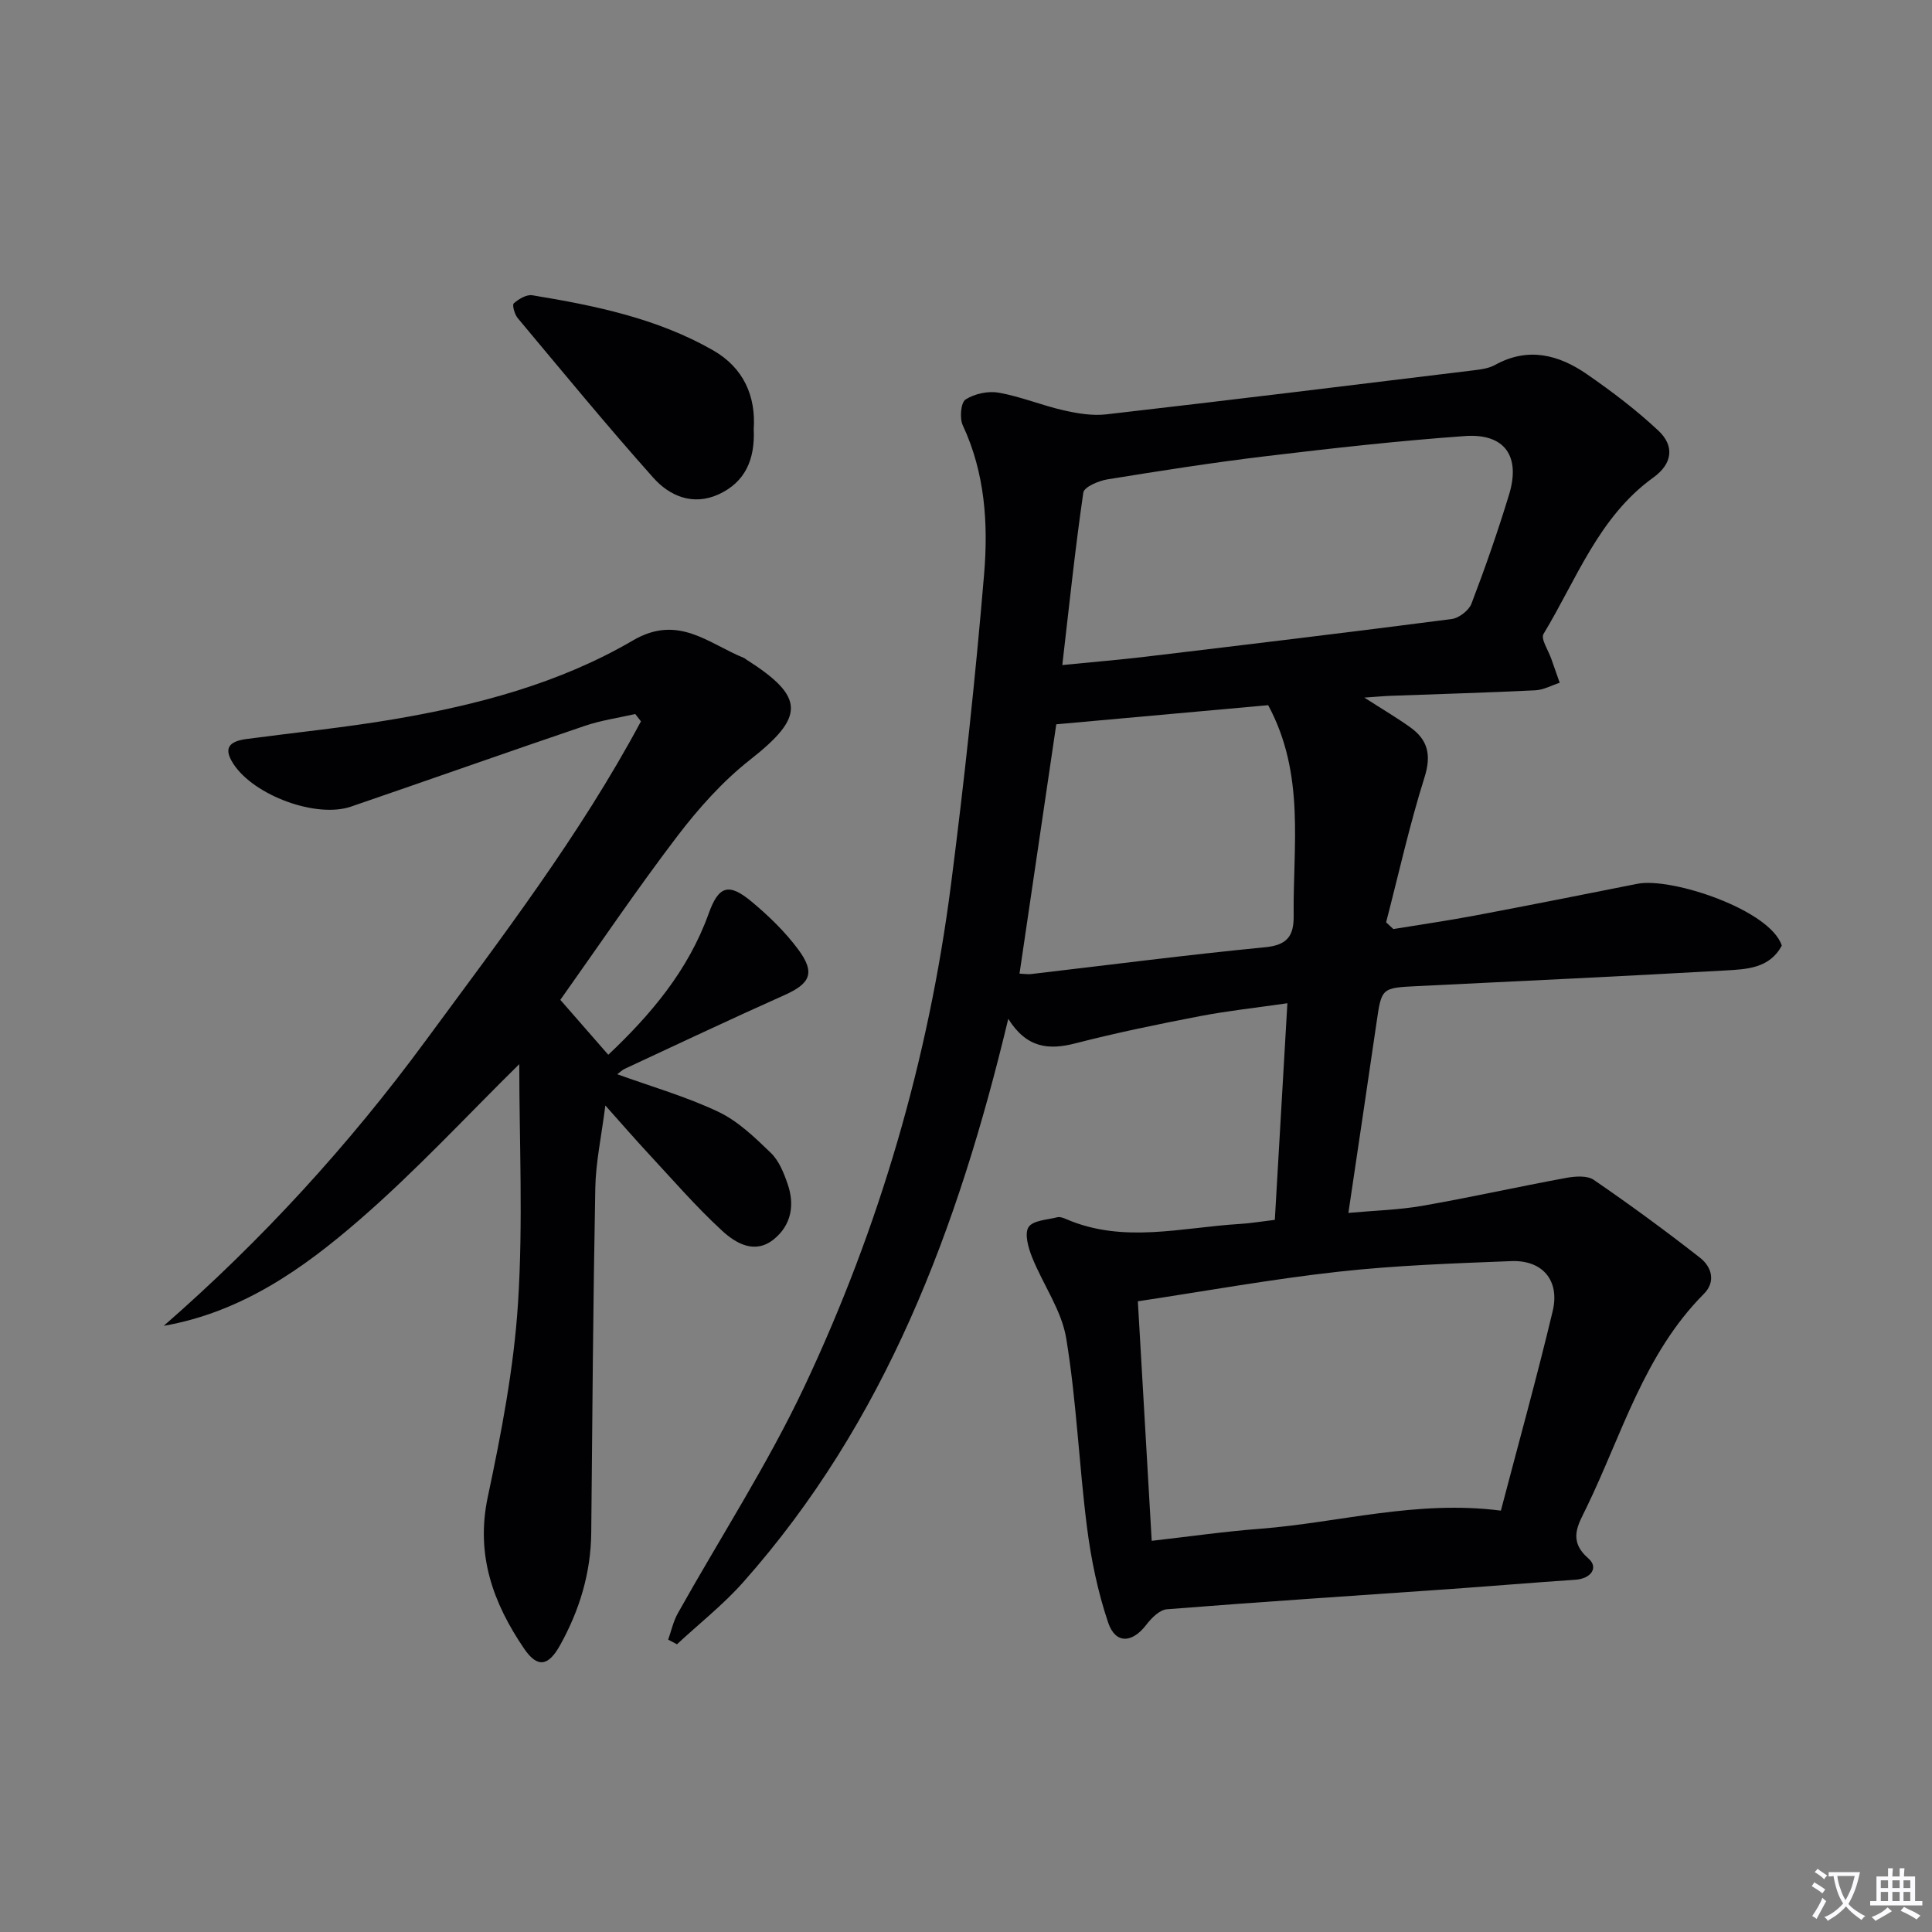
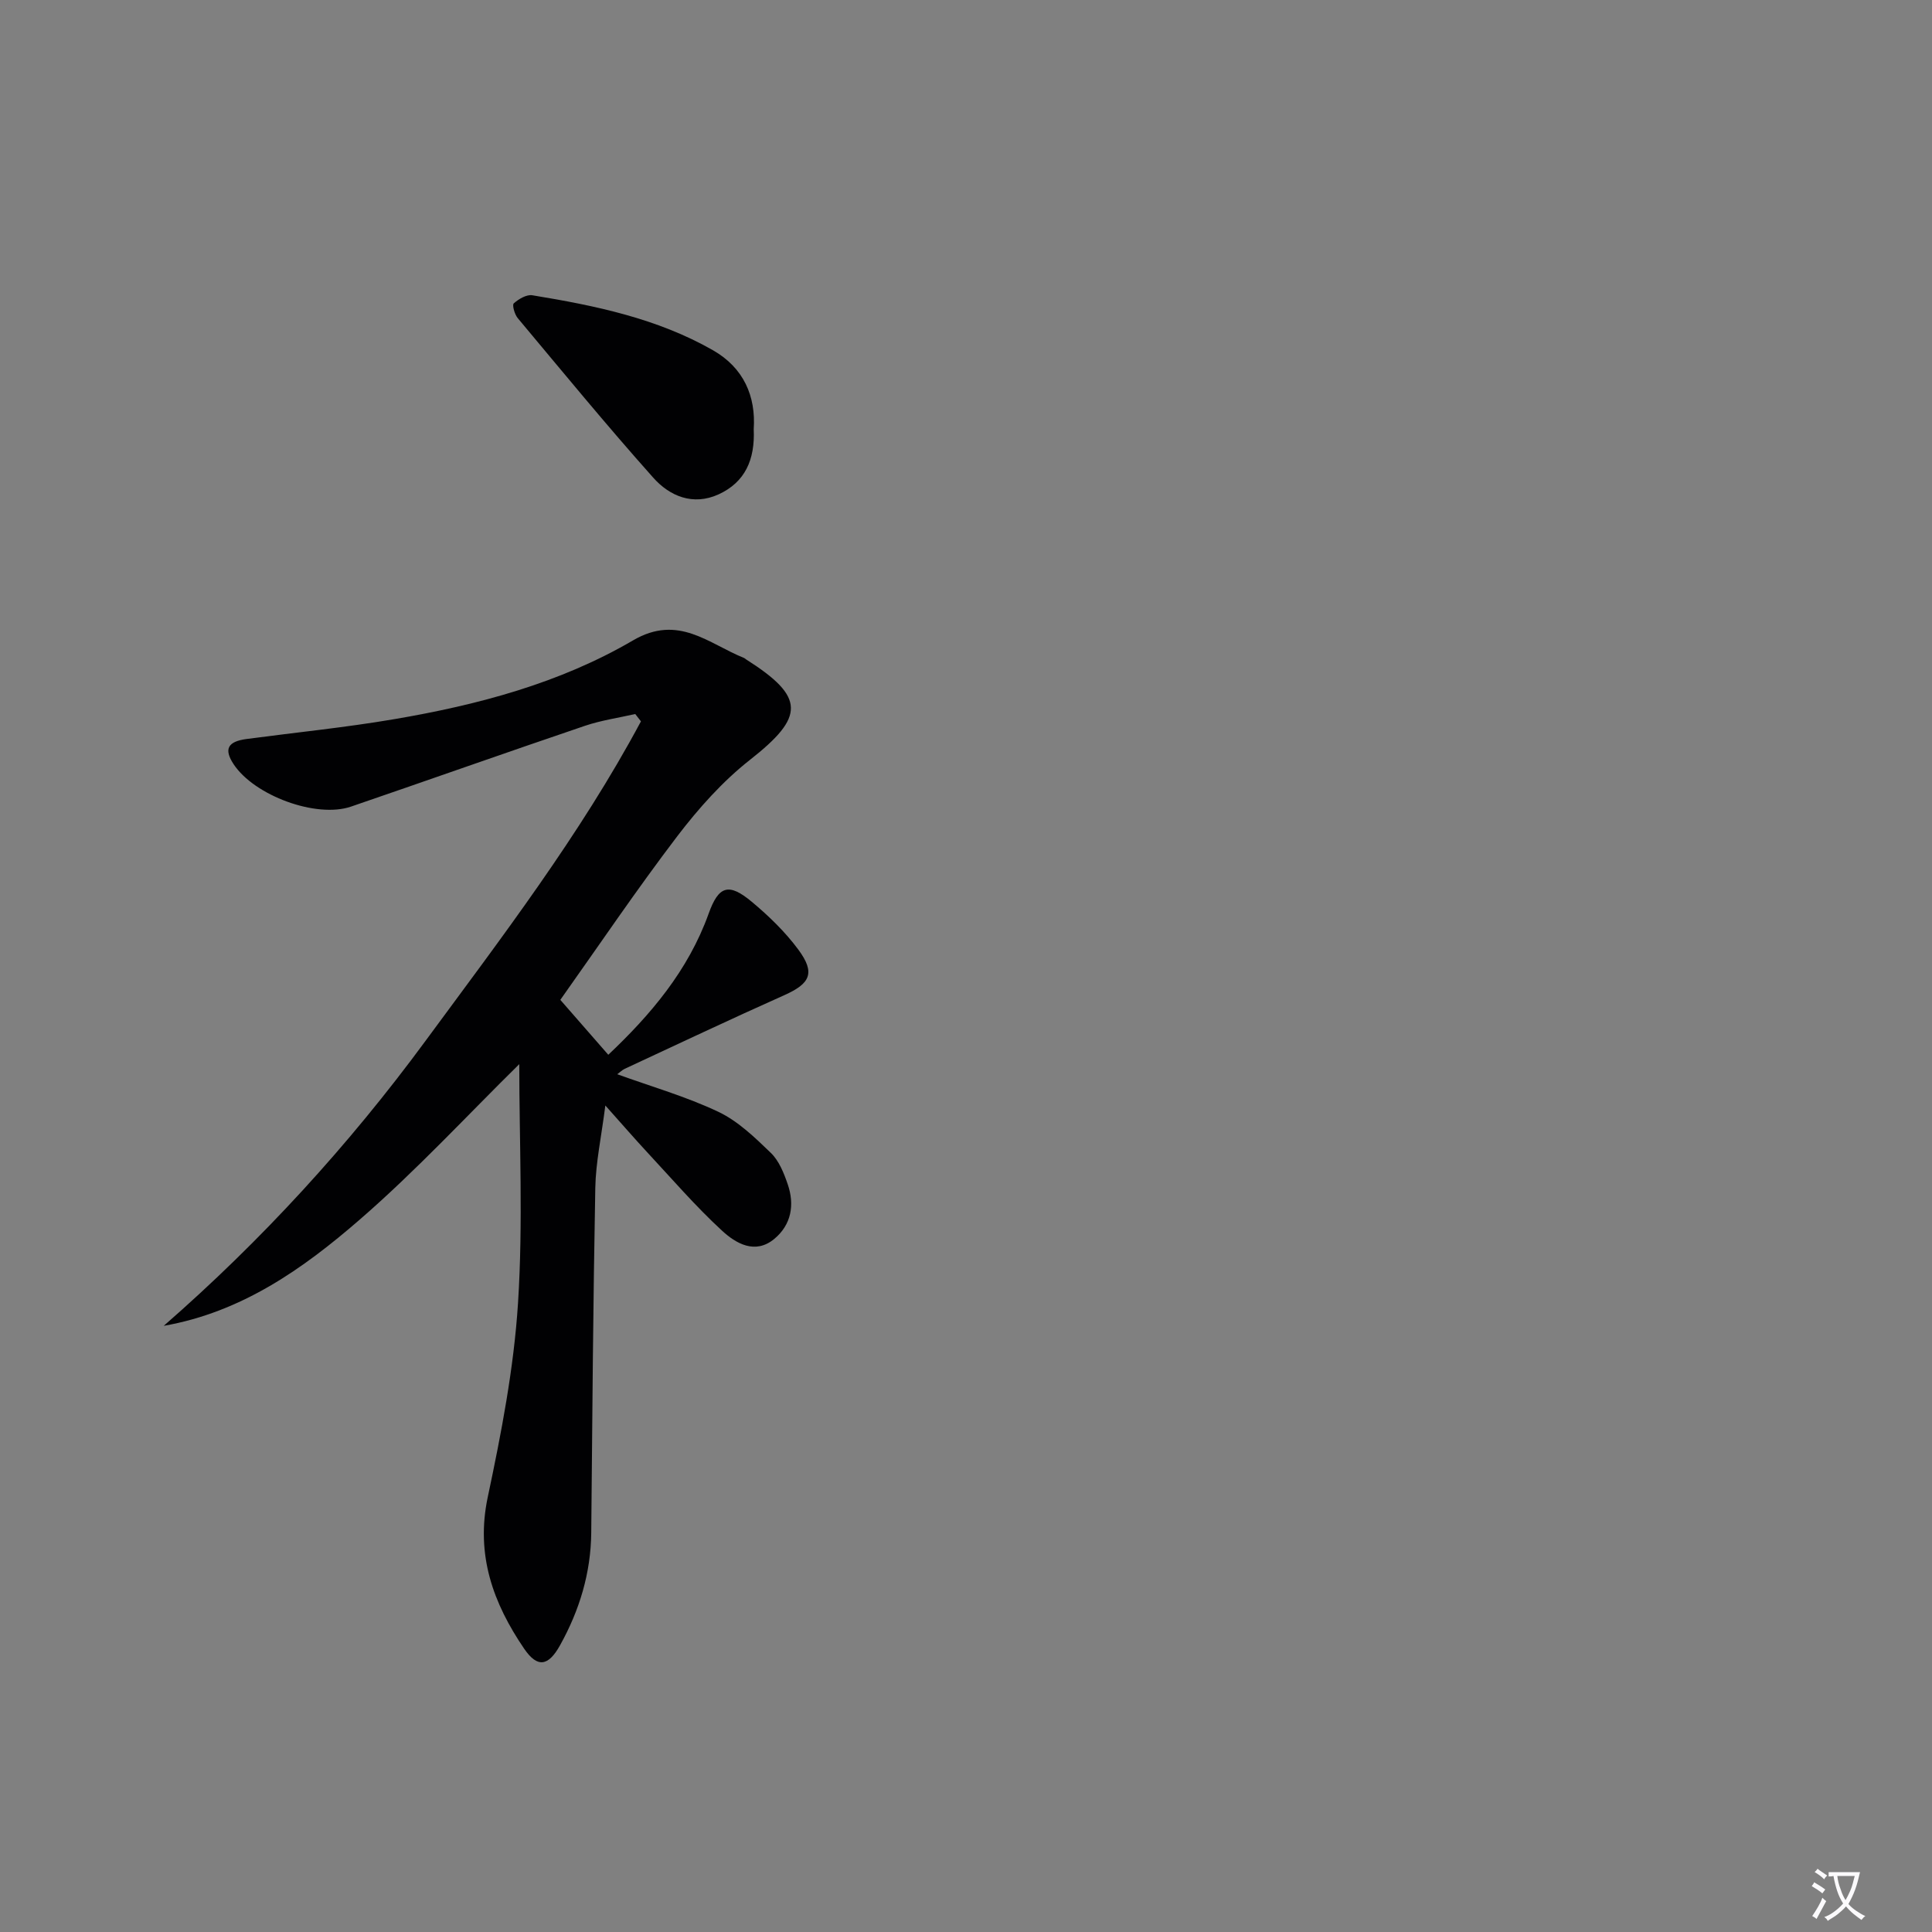
<svg xmlns="http://www.w3.org/2000/svg" enable-background="new 0 0 400 400" viewBox="0 0 400 400">
  <rect x="0" y="0" width="400" height="400" fill="#808080" stroke="none" />
  <path d="m377.9 391.2c-.2.3-.4.5-.6.8-.7-.6-1.4-1-2.2-1.5.2-.3.4-.5.5-.8.6.4 1.4.8 2.3 1.5zm-1.8 6.1c-.2-.2-.5-.4-.9-.6.4-.6.8-1.2 1.2-1.9s.7-1.3.9-1.9c.3.3.5.5.8.7-.7 1.3-1.4 2.6-2 3.7zm2.2-9c-.3.3-.5.5-.6.8-.6-.6-1.3-1.1-2-1.5.3-.3.5-.5.6-.7.6.5 1.3.9 2 1.4zm.3.2v-.9h2 4.5c-.3 1.3-.6 2.5-1 3.6s-.9 2.1-1.4 3c.4.5 1 1 1.6 1.4s1.2.8 1.9 1.1c-.3.2-.5.4-.8.8-.4-.3-1-.7-1.6-1.2s-1.2-1.1-1.6-1.6c-.5.6-1.1 1.1-1.7 1.6s-1.4.9-2.1 1.4c-.1-.3-.3-.5-.7-.8.6-.2 1.2-.5 1.9-1s1.4-1.1 2-1.8c-.5-.8-.9-1.6-1.2-2.5s-.6-2-.8-3.2c-.4.1-.7.1-1 .1zm2.5 2.7c.3 1 .7 1.7 1 2.2.3-.5.6-1.1 1-2s.6-1.9.9-3h-3.2-.4c.1.9.3 1.8.7 2.8z" fill="#fbfafc" />
-   <path d="m396.5 388.5v1.5 3.6h1.5v.9c-.4 0-1 0-1.7 0h-7.9c-.5 0-.9 0-1.2 0v-.9h1.3v-3.5c0-.7 0-1.2 0-1.6h2.4c0-.8 0-1.4 0-1.7h1c0 .3-.1.8-.1 1.7h1.5c0-.8 0-1.4 0-1.7h1c0 .3-.1.9-.1 1.7zm-8.2 9.2c-.2-.3-.5-.5-.8-.8.8-.3 1.4-.6 1.9-.9s1-.7 1.4-1.1c.3.3.6.5.9.8-1.6 1-2.8 1.6-3.4 2zm2.6-6.8v-1.6h-1.5v1.6zm0 2.7v-1.9h-1.5v1.9zm2.4-2.7v-1.6h-1.5v1.6zm0 2.7v-1.9h-1.5v1.9zm.2 2 .7-.8c.4.2.9.5 1.6.8s1.3.7 1.8 1c-.3.3-.5.5-.8.8-.4-.3-1.5-1-3.3-1.8zm2-4.7v-1.6h-1.4v1.6zm0 2.7v-1.9h-1.4v1.9z" fill="#fbfafc" />
  <g fill="#010103">
-     <path d="m263.94 252.56c.85-14.75 1.7-29.3 2.6-44.85-6.26.91-12.25 1.55-18.15 2.68-8.62 1.66-17.23 3.43-25.73 5.62-5.48 1.41-10.07 1.04-13.91-5.07-10.43 43.54-25.5 83.52-54.85 116.61-4.15 4.68-9.14 8.6-13.74 12.88-.61-.32-1.21-.64-1.82-.96.65-1.83 1.06-3.79 2-5.46 8.76-15.66 18.59-30.8 26.22-46.98 15.51-32.92 25.67-67.64 30.32-103.8 2.75-21.4 5.07-42.87 6.87-64.37.87-10.42.19-20.95-4.42-30.81-.68-1.46-.41-4.7.58-5.34 1.86-1.2 4.68-1.8 6.88-1.41 4.54.81 8.89 2.62 13.41 3.65 2.87.65 5.95 1.17 8.83.84 25.4-2.92 50.78-6.03 76.16-9.13 1.47-.18 3.07-.4 4.34-1.1 6.86-3.8 13.21-2.12 19.08 1.95 5.15 3.57 10.2 7.39 14.76 11.67 3.34 3.14 2.93 6.81-1.07 9.69-11.31 8.14-15.89 21.09-22.73 32.38-.62 1.02 1.01 3.41 1.61 5.16.57 1.65 1.16 3.3 1.74 4.95-1.68.54-3.35 1.48-5.05 1.56-9.97.49-19.95.77-29.92 1.14-1.43.05-2.86.19-5.48.37 3.86 2.48 6.77 4.19 9.51 6.15 3.68 2.63 4.4 5.77 2.94 10.39-3.1 9.85-5.34 19.98-7.94 29.99.5.46 1 .93 1.5 1.39 5.62-.92 11.26-1.74 16.86-2.79 11.24-2.12 22.45-4.35 33.67-6.58 7.04-1.4 27.5 5.4 29.89 12.79-2.5 4.72-7.25 4.9-11.63 5.15-21.25 1.21-42.51 2.2-63.77 3.24-7.5.37-7.46.35-8.51 7.61-1.86 12.79-3.78 25.57-5.82 39.35 5.34-.49 10.4-.61 15.32-1.47 9.96-1.74 19.83-3.95 29.77-5.78 1.86-.34 4.36-.53 5.73.42 7.49 5.14 14.84 10.52 21.99 16.12 2.39 1.87 3.32 4.93.79 7.47-12.39 12.45-16.97 29.15-24.34 44.32-1.67 3.45-3.88 6.71.44 10.47 2.16 1.88.53 4.19-2.72 4.4-8.63.58-17.24 1.31-25.86 1.92-19.57 1.37-39.14 2.64-58.69 4.19-1.52.12-3.21 1.82-4.27 3.21-2.91 3.81-6.37 4.04-7.89-.43-2.15-6.36-3.54-13.08-4.39-19.76-1.66-13.01-2.17-26.19-4.3-39.11-.96-5.82-4.81-11.14-7.07-16.8-.78-1.96-1.61-4.85-.73-6.23.89-1.39 3.86-1.51 5.96-2.04.57-.14 1.32.16 1.92.42 11.81 5.06 23.84 1.69 35.8.97 2.15-.12 4.28-.49 7.31-.85zm46.8 60.2c3.61-13.78 7.43-27.49 10.73-41.32 1.51-6.35-2.12-10.59-8.57-10.34-11.96.47-23.96.88-35.84 2.2-13.79 1.53-27.47 4.01-41.48 6.12.97 16.69 1.9 32.88 2.87 49.59 7.76-.88 15.12-1.94 22.51-2.5 16.29-1.27 32.33-6 49.78-3.75zm-90.8-175.07c6.5-.65 11.94-1.09 17.36-1.74 21.09-2.52 42.17-5.05 63.23-7.78 1.53-.2 3.59-1.78 4.13-3.21 2.84-7.43 5.46-14.96 7.78-22.57 2.42-7.96-.92-12.69-9.12-12.11-13.72.98-27.41 2.51-41.07 4.15-11.03 1.32-22.01 3.04-32.98 4.82-1.83.3-4.81 1.57-4.98 2.73-1.69 11.61-2.91 23.29-4.35 35.71zm42.62 8.31c-14.27 1.29-29.21 2.64-43.87 3.96-2.61 17.69-5.09 34.52-7.61 51.62 1.11.05 1.75.16 2.37.09 16.15-1.88 32.29-3.98 48.47-5.55 4.63-.45 5.97-2.37 5.92-6.55-.17-14.5 2.43-29.27-5.28-43.57z" />
    <path d="m33.9 274.5c20.31-17.72 38.32-37.42 54.17-58.96 15.78-21.44 32.03-42.65 44.63-66.19-.39-.51-.79-1.01-1.18-1.52-3.46.79-7.03 1.3-10.38 2.43-16.19 5.49-32.3 11.2-48.47 16.74-7.18 2.46-20.02-2.28-24.31-8.79-2.04-3.1-1.24-4.69 2.7-5.21 10.2-1.36 20.46-2.38 30.6-4.11 17.27-2.94 34.23-7.43 49.41-16.31 9.39-5.49 15.64.71 22.99 3.65.15.06.27.2.41.29 12.3 7.81 12.17 11.87.8 20.8-5.66 4.45-10.64 10.04-15.03 15.79-8.45 11.09-16.26 22.67-24.23 33.9 3.38 3.87 6.53 7.48 9.93 11.37 8.68-8.2 16.53-17.38 20.78-29.23 2.06-5.75 4.14-6.44 8.91-2.46 3.54 2.95 6.95 6.25 9.68 9.95 3.55 4.81 2.43 7.01-2.93 9.4-11.07 4.94-22.03 10.13-33.03 15.24-.57.27-1.04.76-1.55 1.13 7.09 2.57 14.27 4.62 20.93 7.78 4.07 1.93 7.57 5.32 10.87 8.51 1.69 1.63 2.7 4.18 3.49 6.49 1.46 4.25.76 8.38-2.79 11.32-3.98 3.29-7.96.91-10.8-1.7-5.49-5.05-10.39-10.75-15.49-16.23-2.59-2.79-5.08-5.67-8.68-9.7-.83 6.51-1.98 11.77-2.08 17.05-.45 23.8-.62 47.6-.84 71.4-.08 8.36-2.44 16.08-6.45 23.29-2.43 4.38-4.69 4.75-7.43.74-6.42-9.42-10.08-19.42-7.55-31.38 2.81-13.26 5.41-26.71 6.27-40.2 1.07-16.69.26-33.49.26-49.46-10.7 10.52-21.31 22.03-33.07 32.22-11.68 10.14-24.41 19.13-40.54 21.96z" />
    <path d="m156.05 88.85c.29 6.34-1.8 10.99-7.27 13.5-5.3 2.42-10.14.37-13.55-3.47-9.61-10.78-18.78-21.95-28.05-33.03-.64-.77-1.18-2.72-.81-3.04 1.01-.9 2.64-1.87 3.83-1.68 12.97 2.13 25.84 4.77 37.42 11.39 6.39 3.65 8.89 9.57 8.43 16.33z" />
  </g>
</svg>